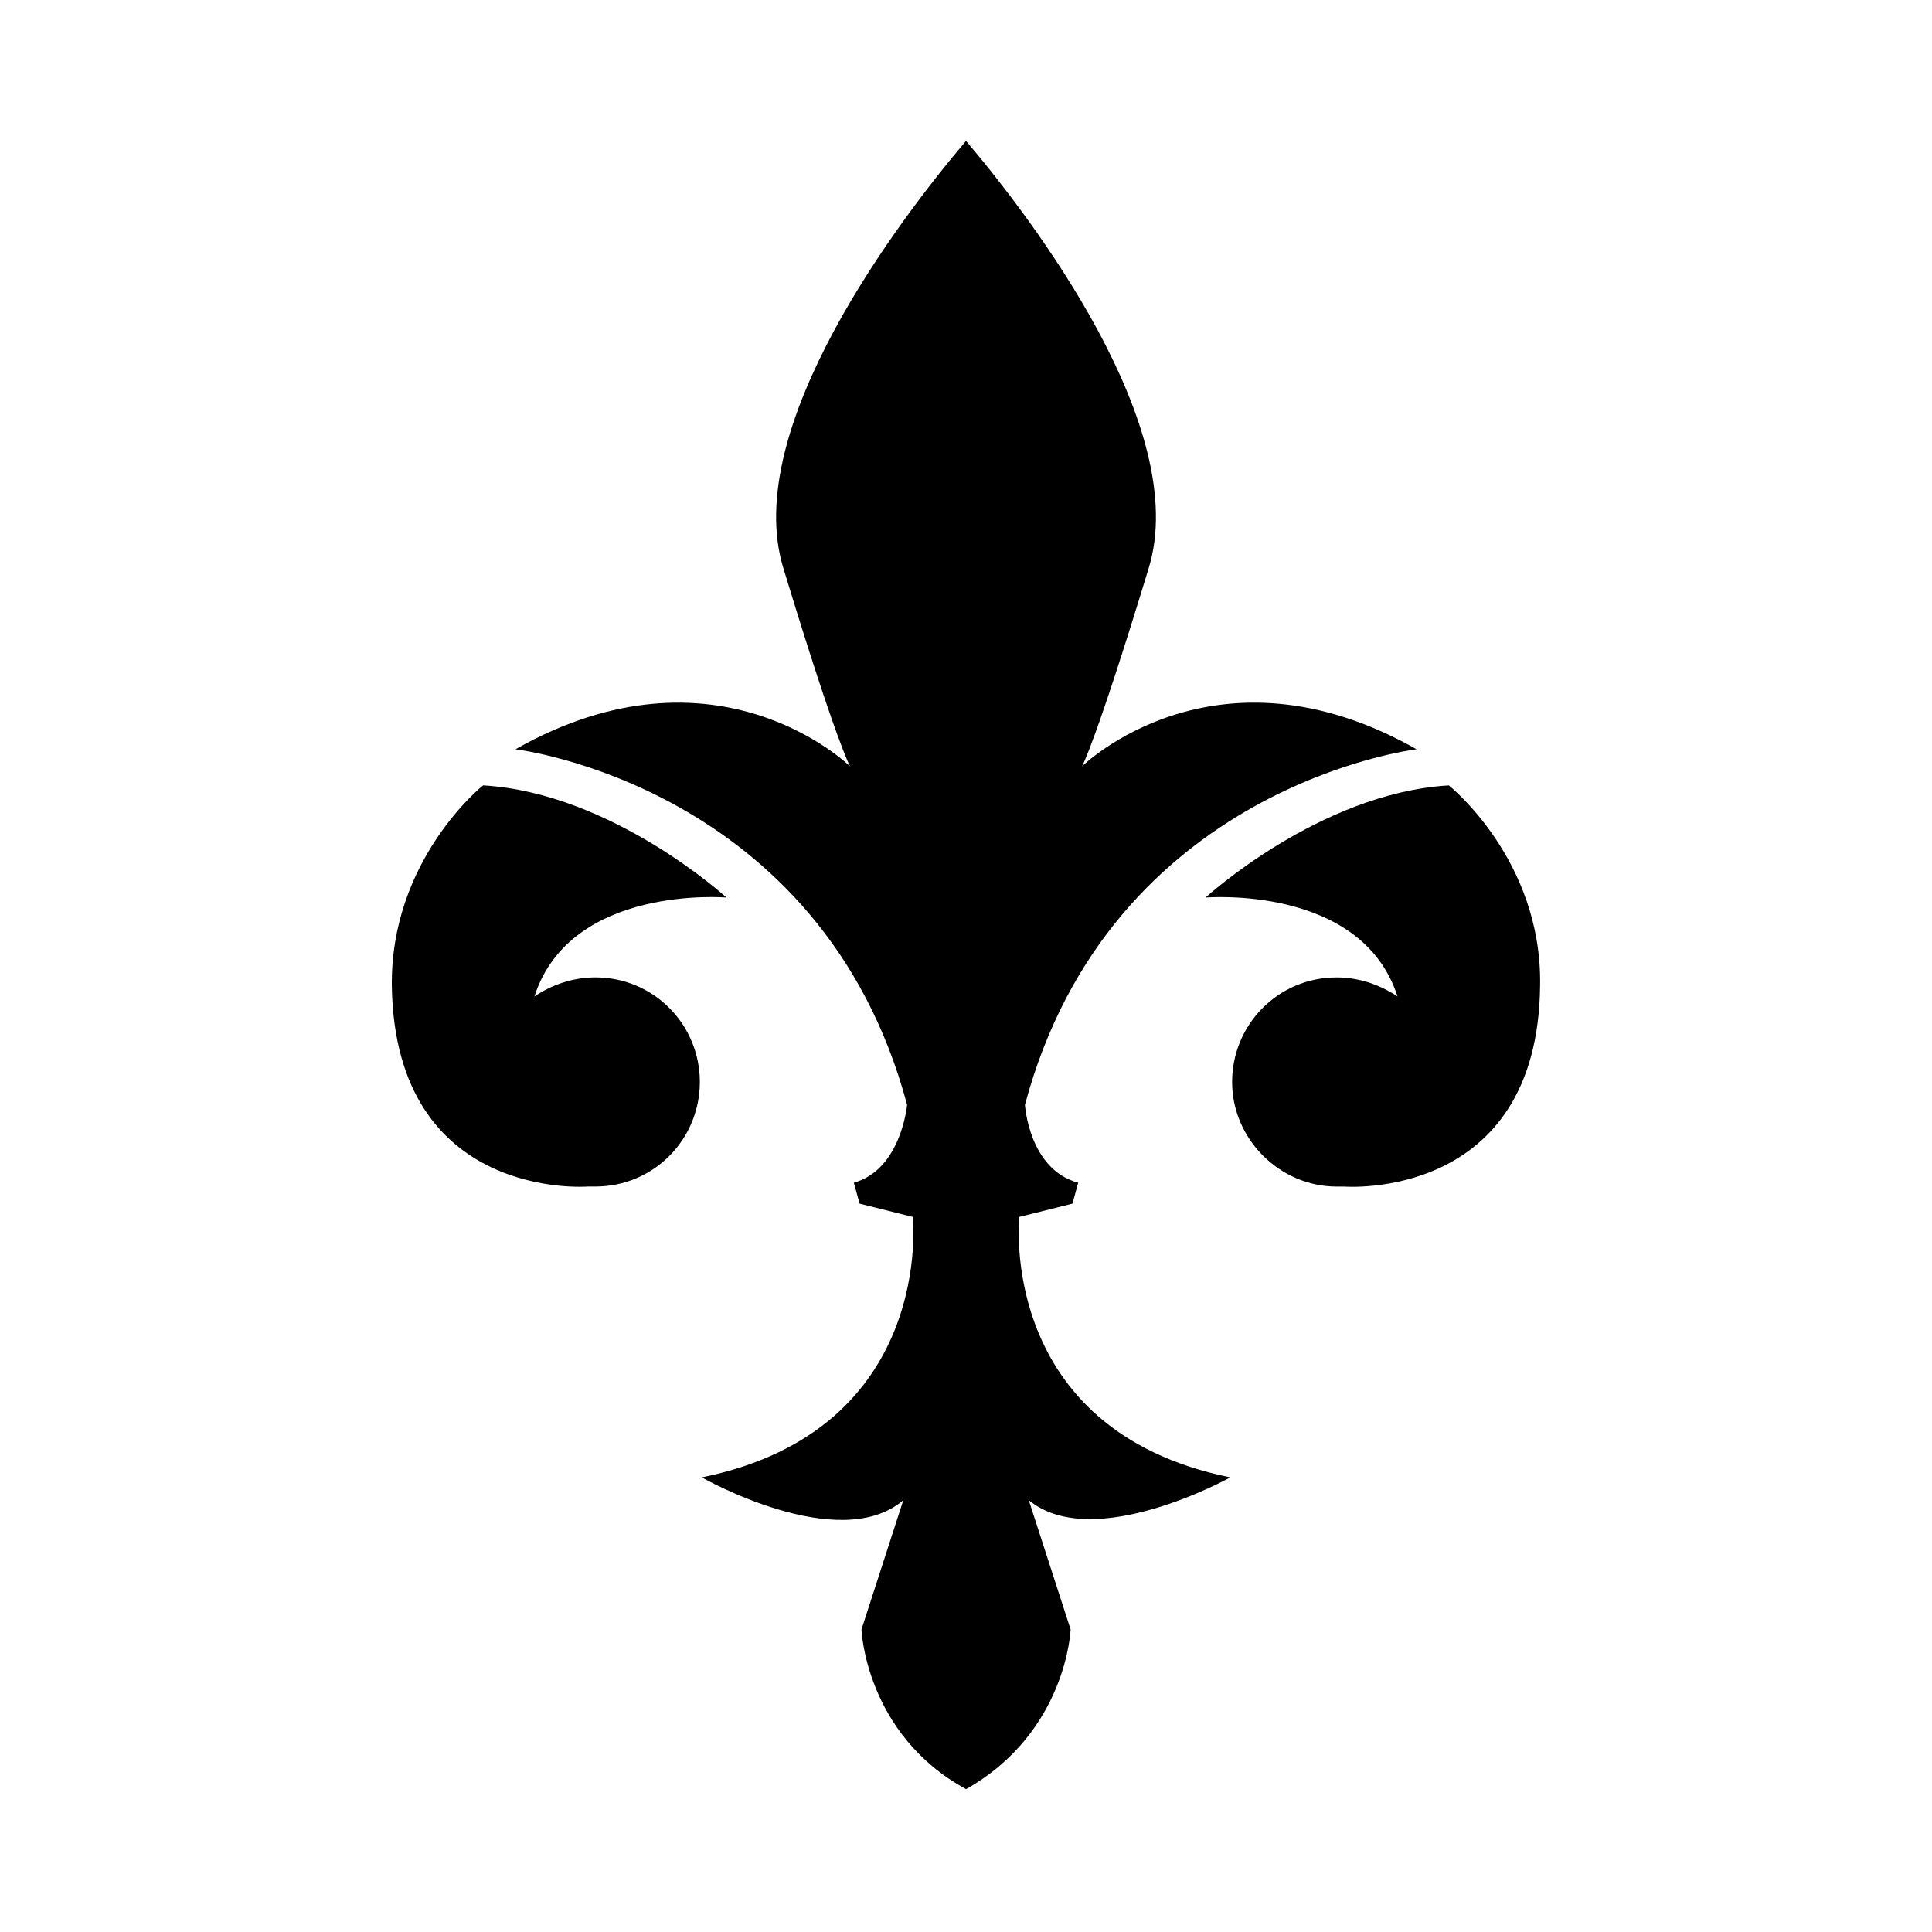
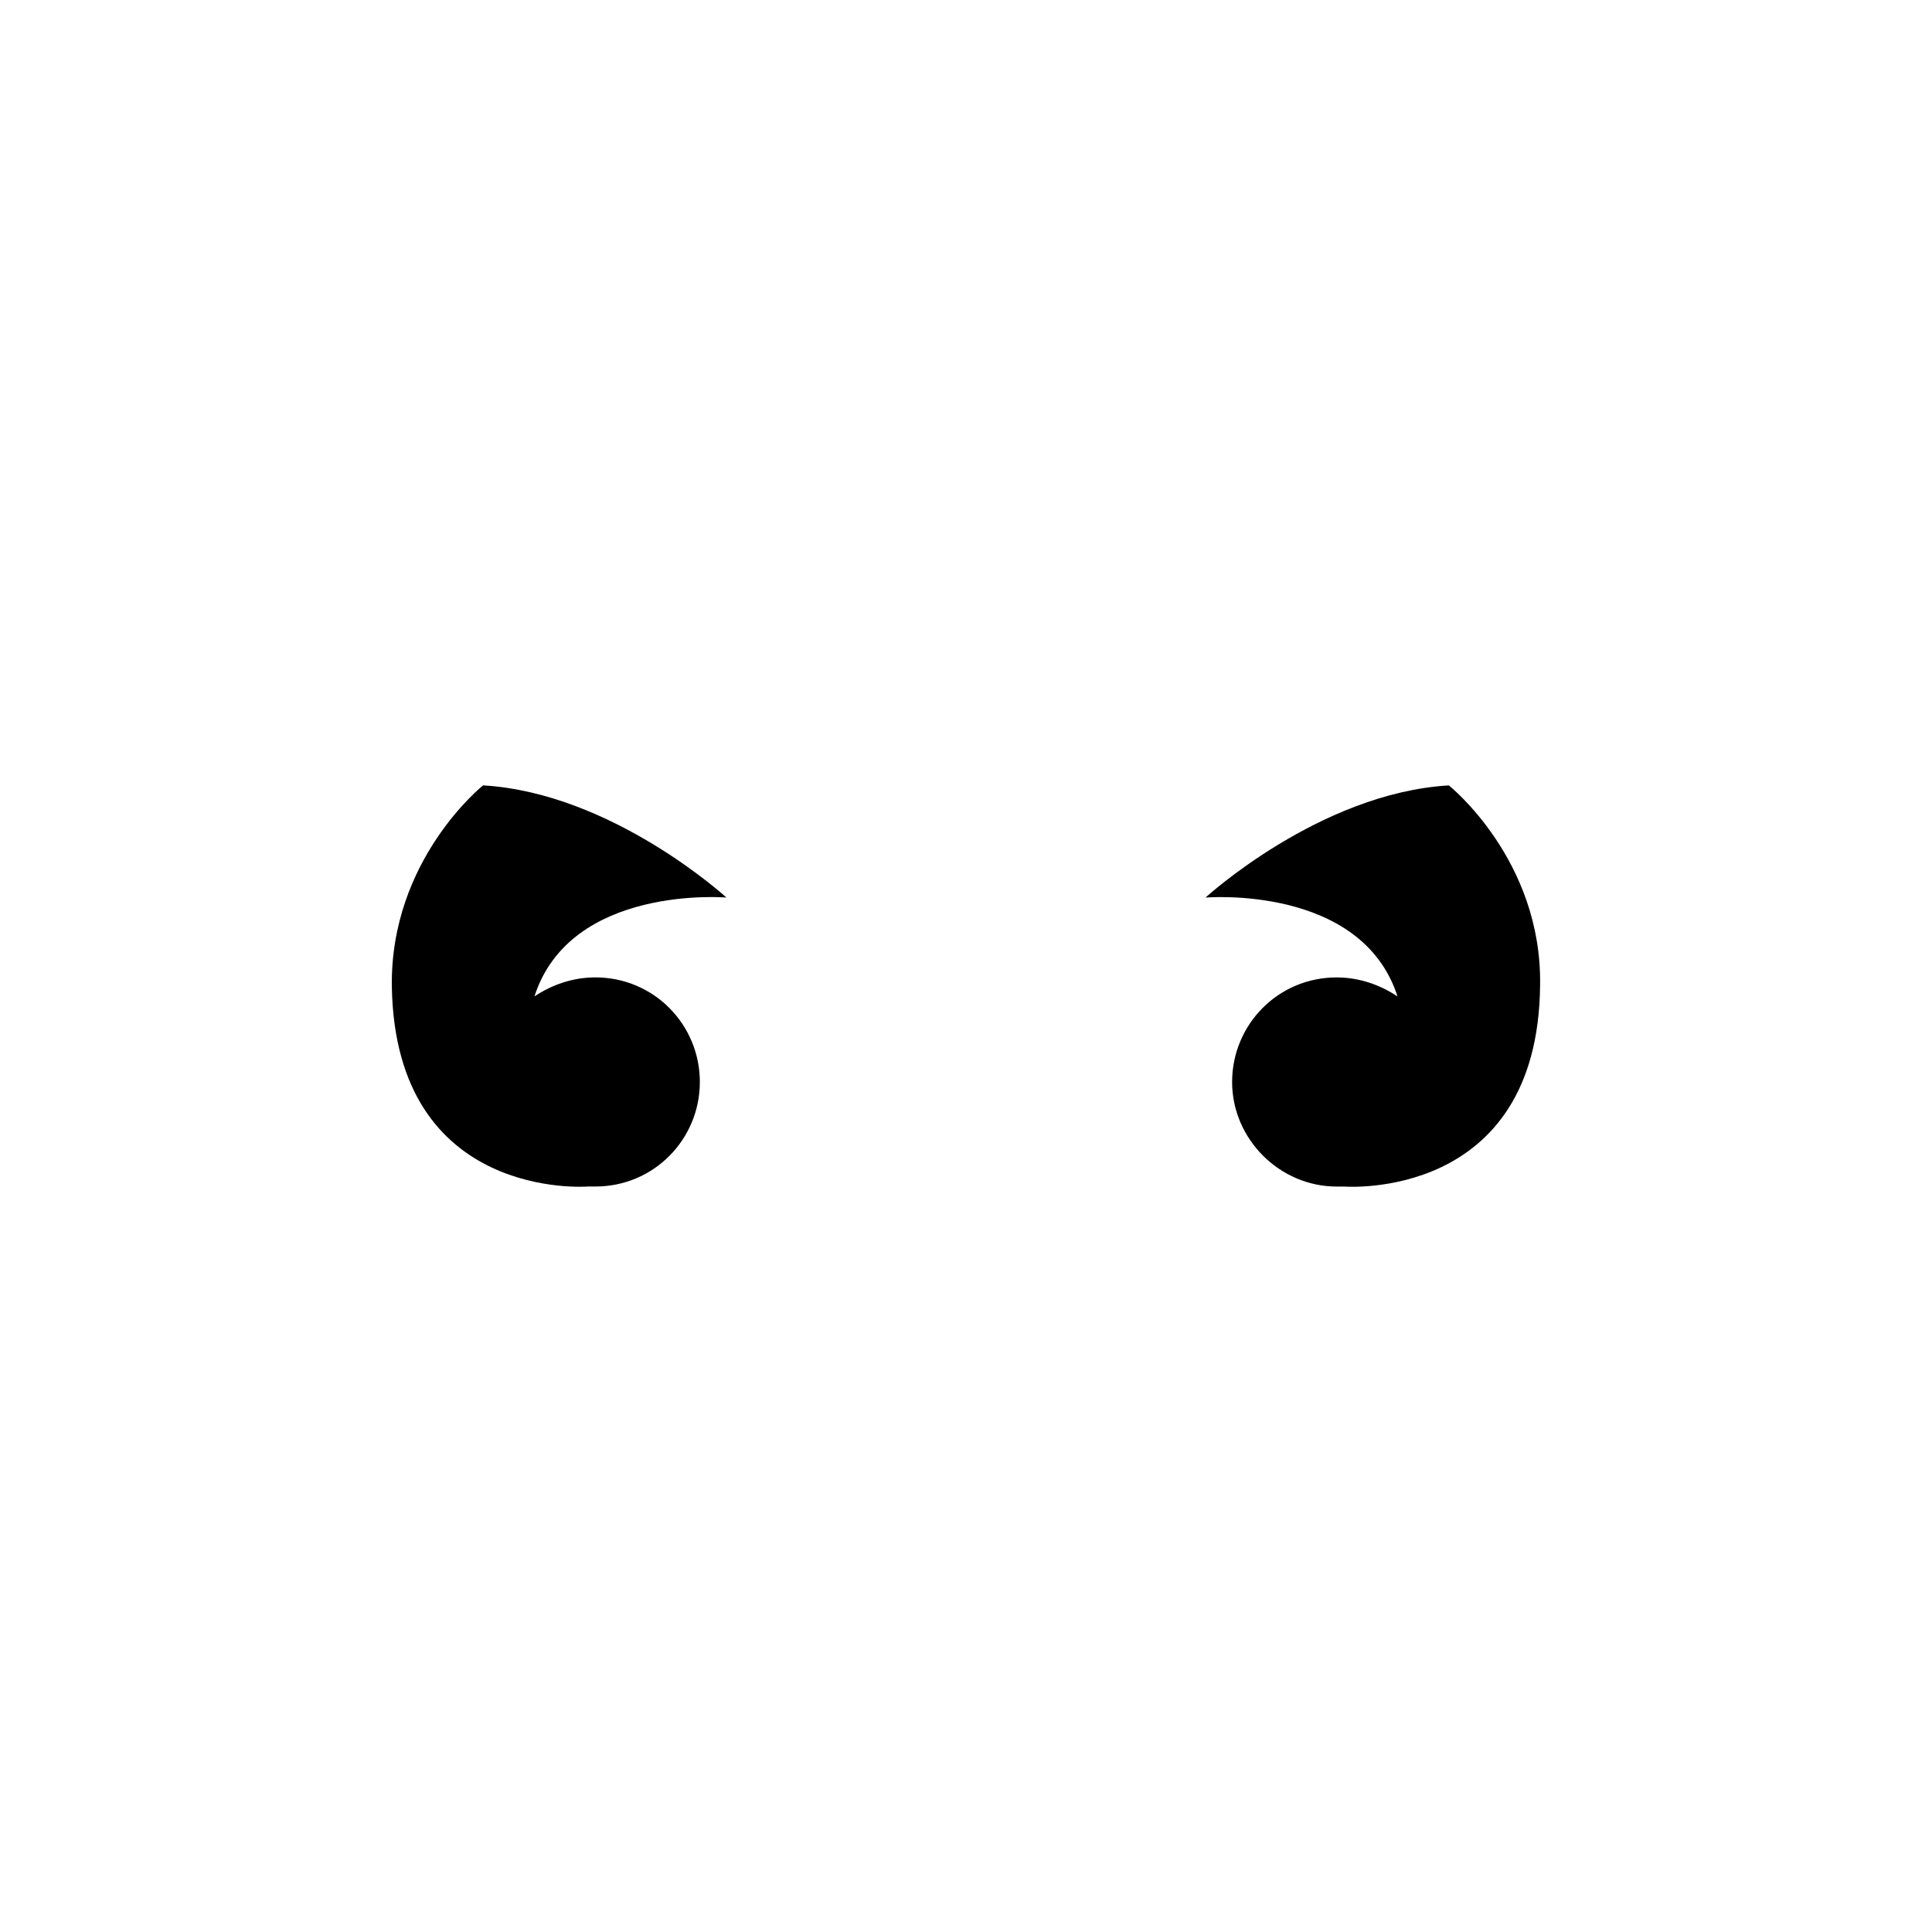
<svg xmlns="http://www.w3.org/2000/svg" fill="#000000" width="800px" height="800px" version="1.1" viewBox="144 144 512 512">
  <g>
-     <path d="m414.11 466.5 14.105-3.527 1.512-5.543c-13.098-3.527-14.105-20.656-14.105-20.656 22.672-84.641 103.79-94.211 103.79-94.211-53.402-30.23-88.672 4.535-88.672 4.535s3.527-6.047 17.633-52.395c11.586-37.281-31.234-93.203-48.367-113.36-17.129 20.152-59.953 76.074-48.367 113.36 14.105 46.352 17.633 52.395 17.633 52.395s-35.266-34.762-88.672-4.535c0 0 81.113 9.574 103.79 94.211 0 0-1.512 17.129-14.105 20.656l1.512 5.543 14.105 3.527s6.047 56.426-55.922 69.023c0 0 36.273 20.656 53.402 6.047l-11.082 34.258s1.008 27.711 27.711 42.32c26.703-15.113 27.711-42.32 27.711-42.32l-11.082-34.258c17.129 14.105 53.402-6.047 53.402-6.047-61.969-12.594-55.922-69.023-55.922-69.023z" />
    <path d="m527.96 352.14c-34.258 2.016-64.488 29.727-64.488 29.727s41.312-3.527 50.883 26.199c-4.535-3.023-10.078-5.039-16.121-5.039-15.617 0-27.711 12.594-27.711 27.711 0 15.113 12.594 27.711 27.711 27.711h2.016s51.387 4.031 51.891-53.402c0.508-33.258-24.18-52.906-24.18-52.906z" />
    <path d="m301.75 403.02c-6.047 0-11.586 2.016-16.121 5.039 9.574-29.727 50.883-26.199 50.883-26.199s-30.23-27.711-64.488-29.727c0 0-24.688 19.648-24.184 53.402 1.012 56.938 51.898 52.906 51.898 52.906h2.016c15.617 0 27.711-12.594 27.711-27.711-0.004-15.113-12.094-27.711-27.715-27.711z" />
  </g>
</svg>